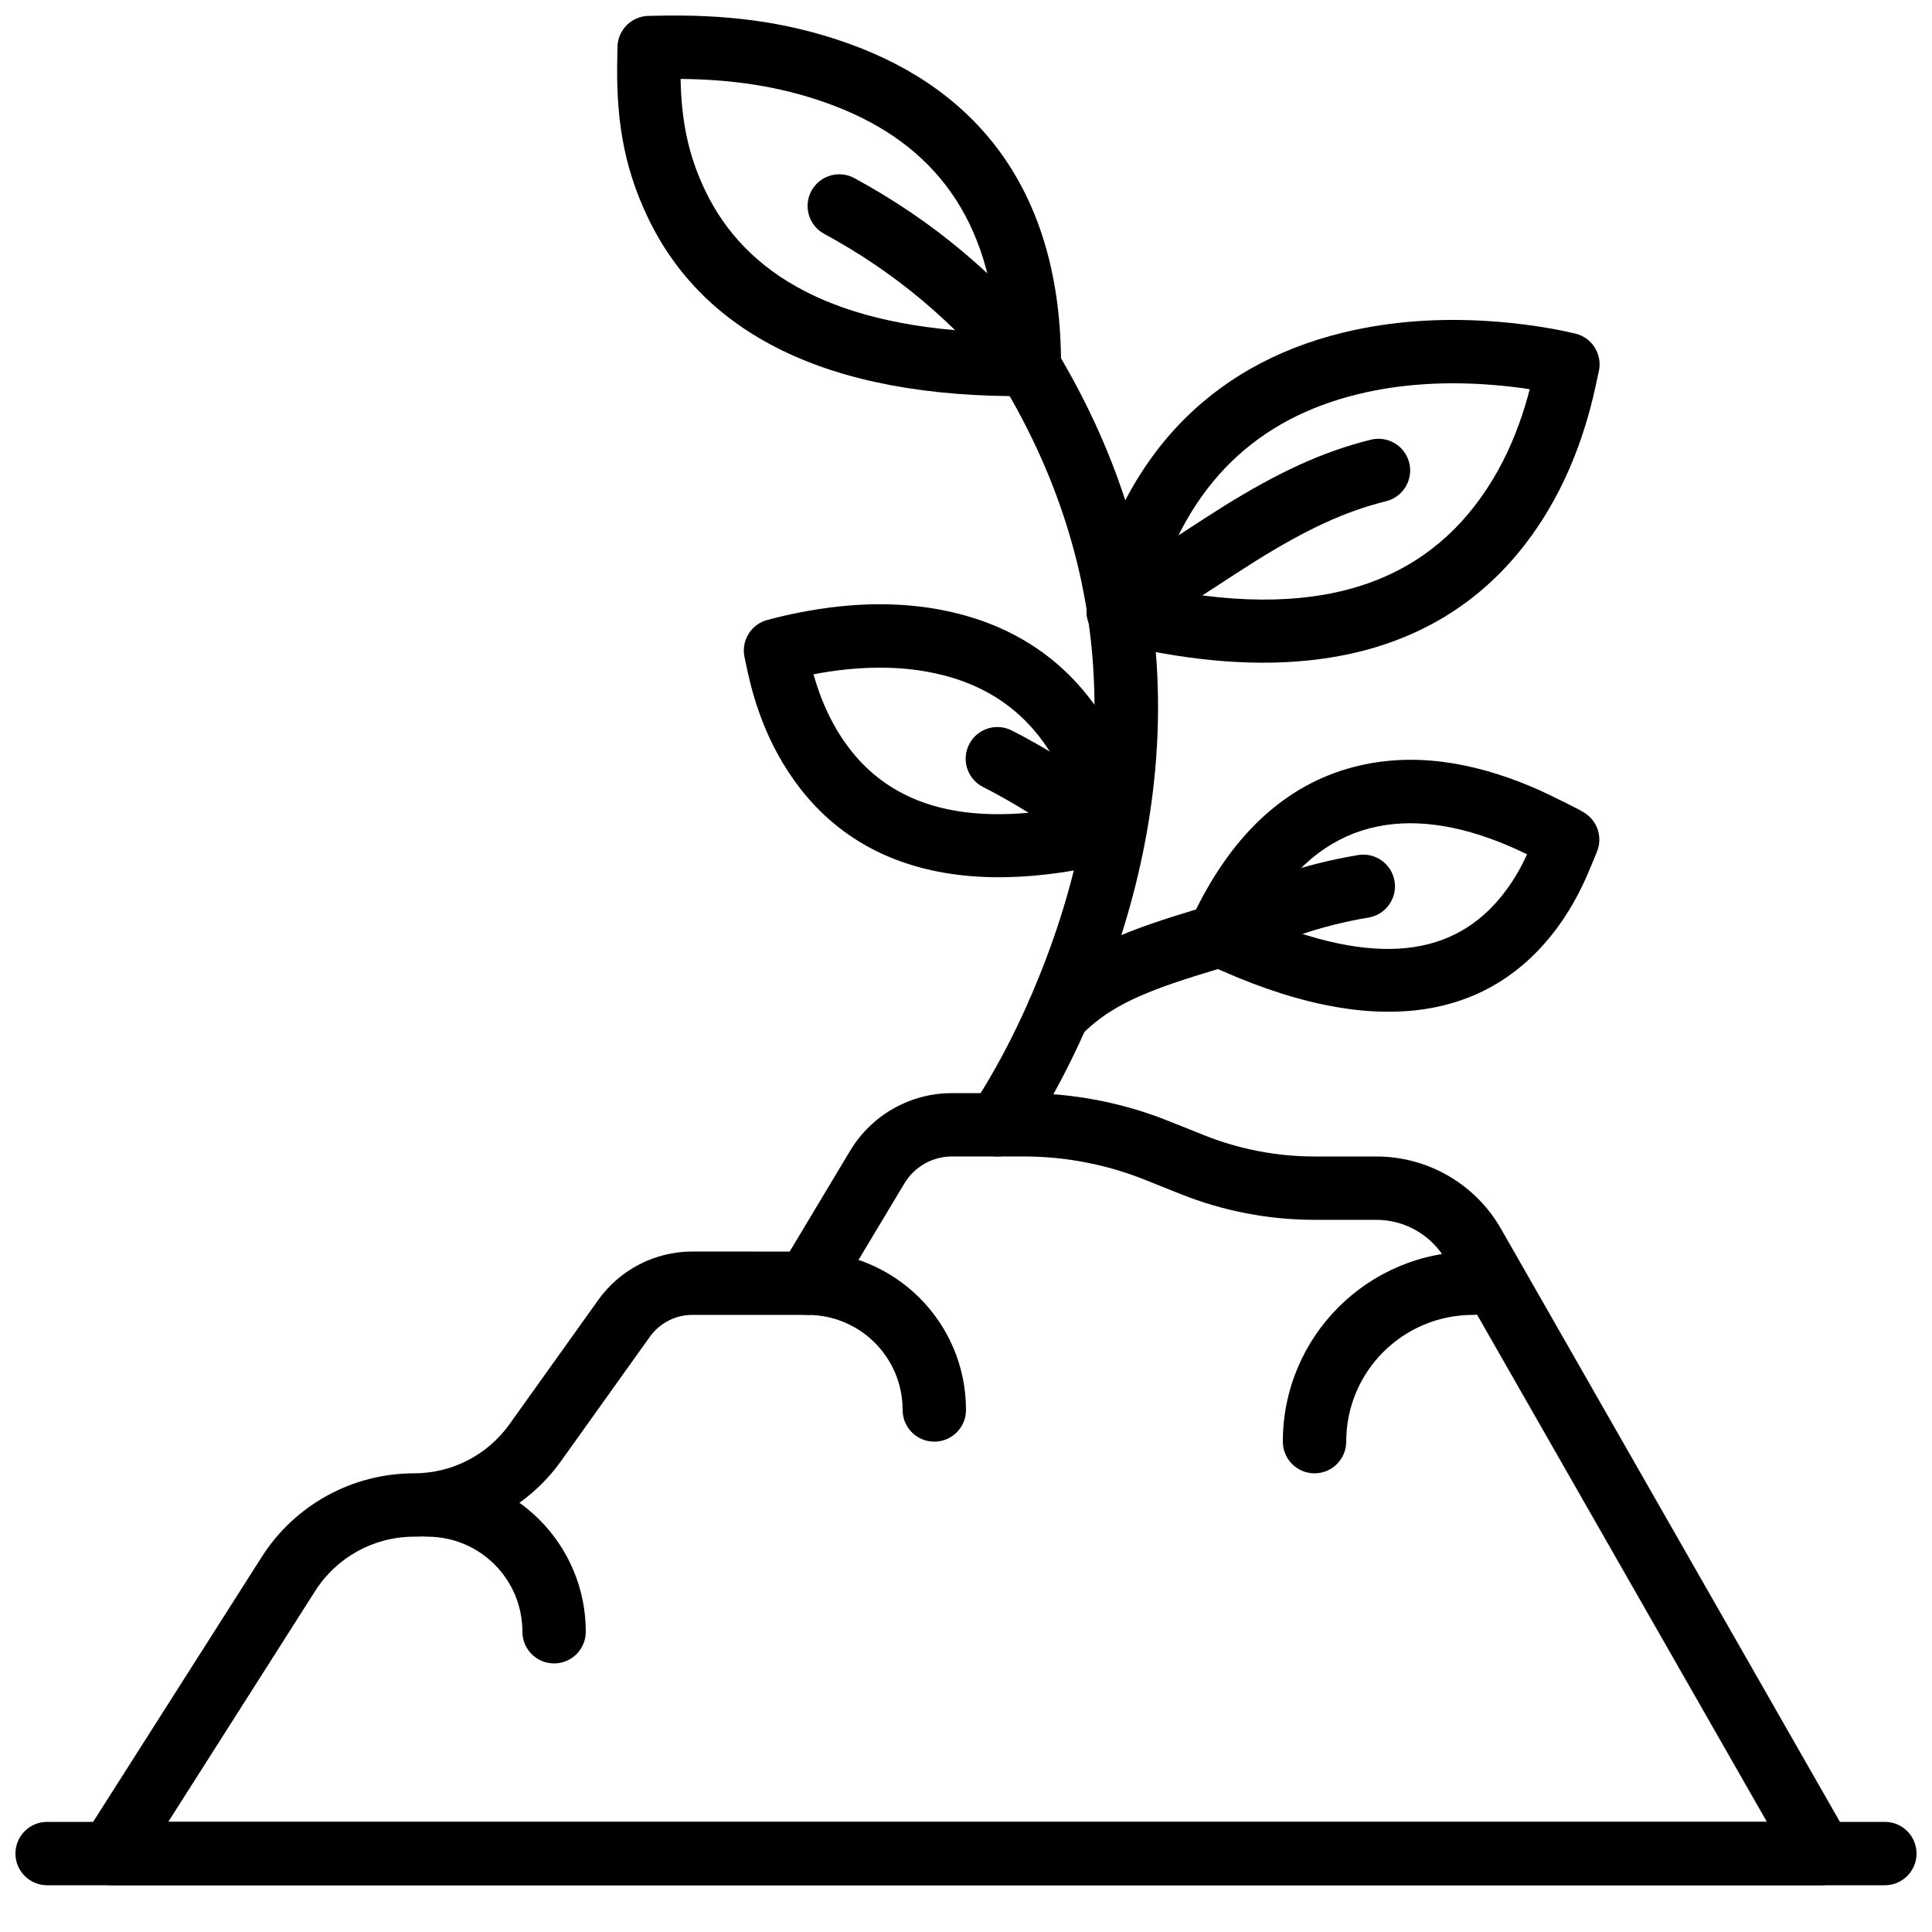
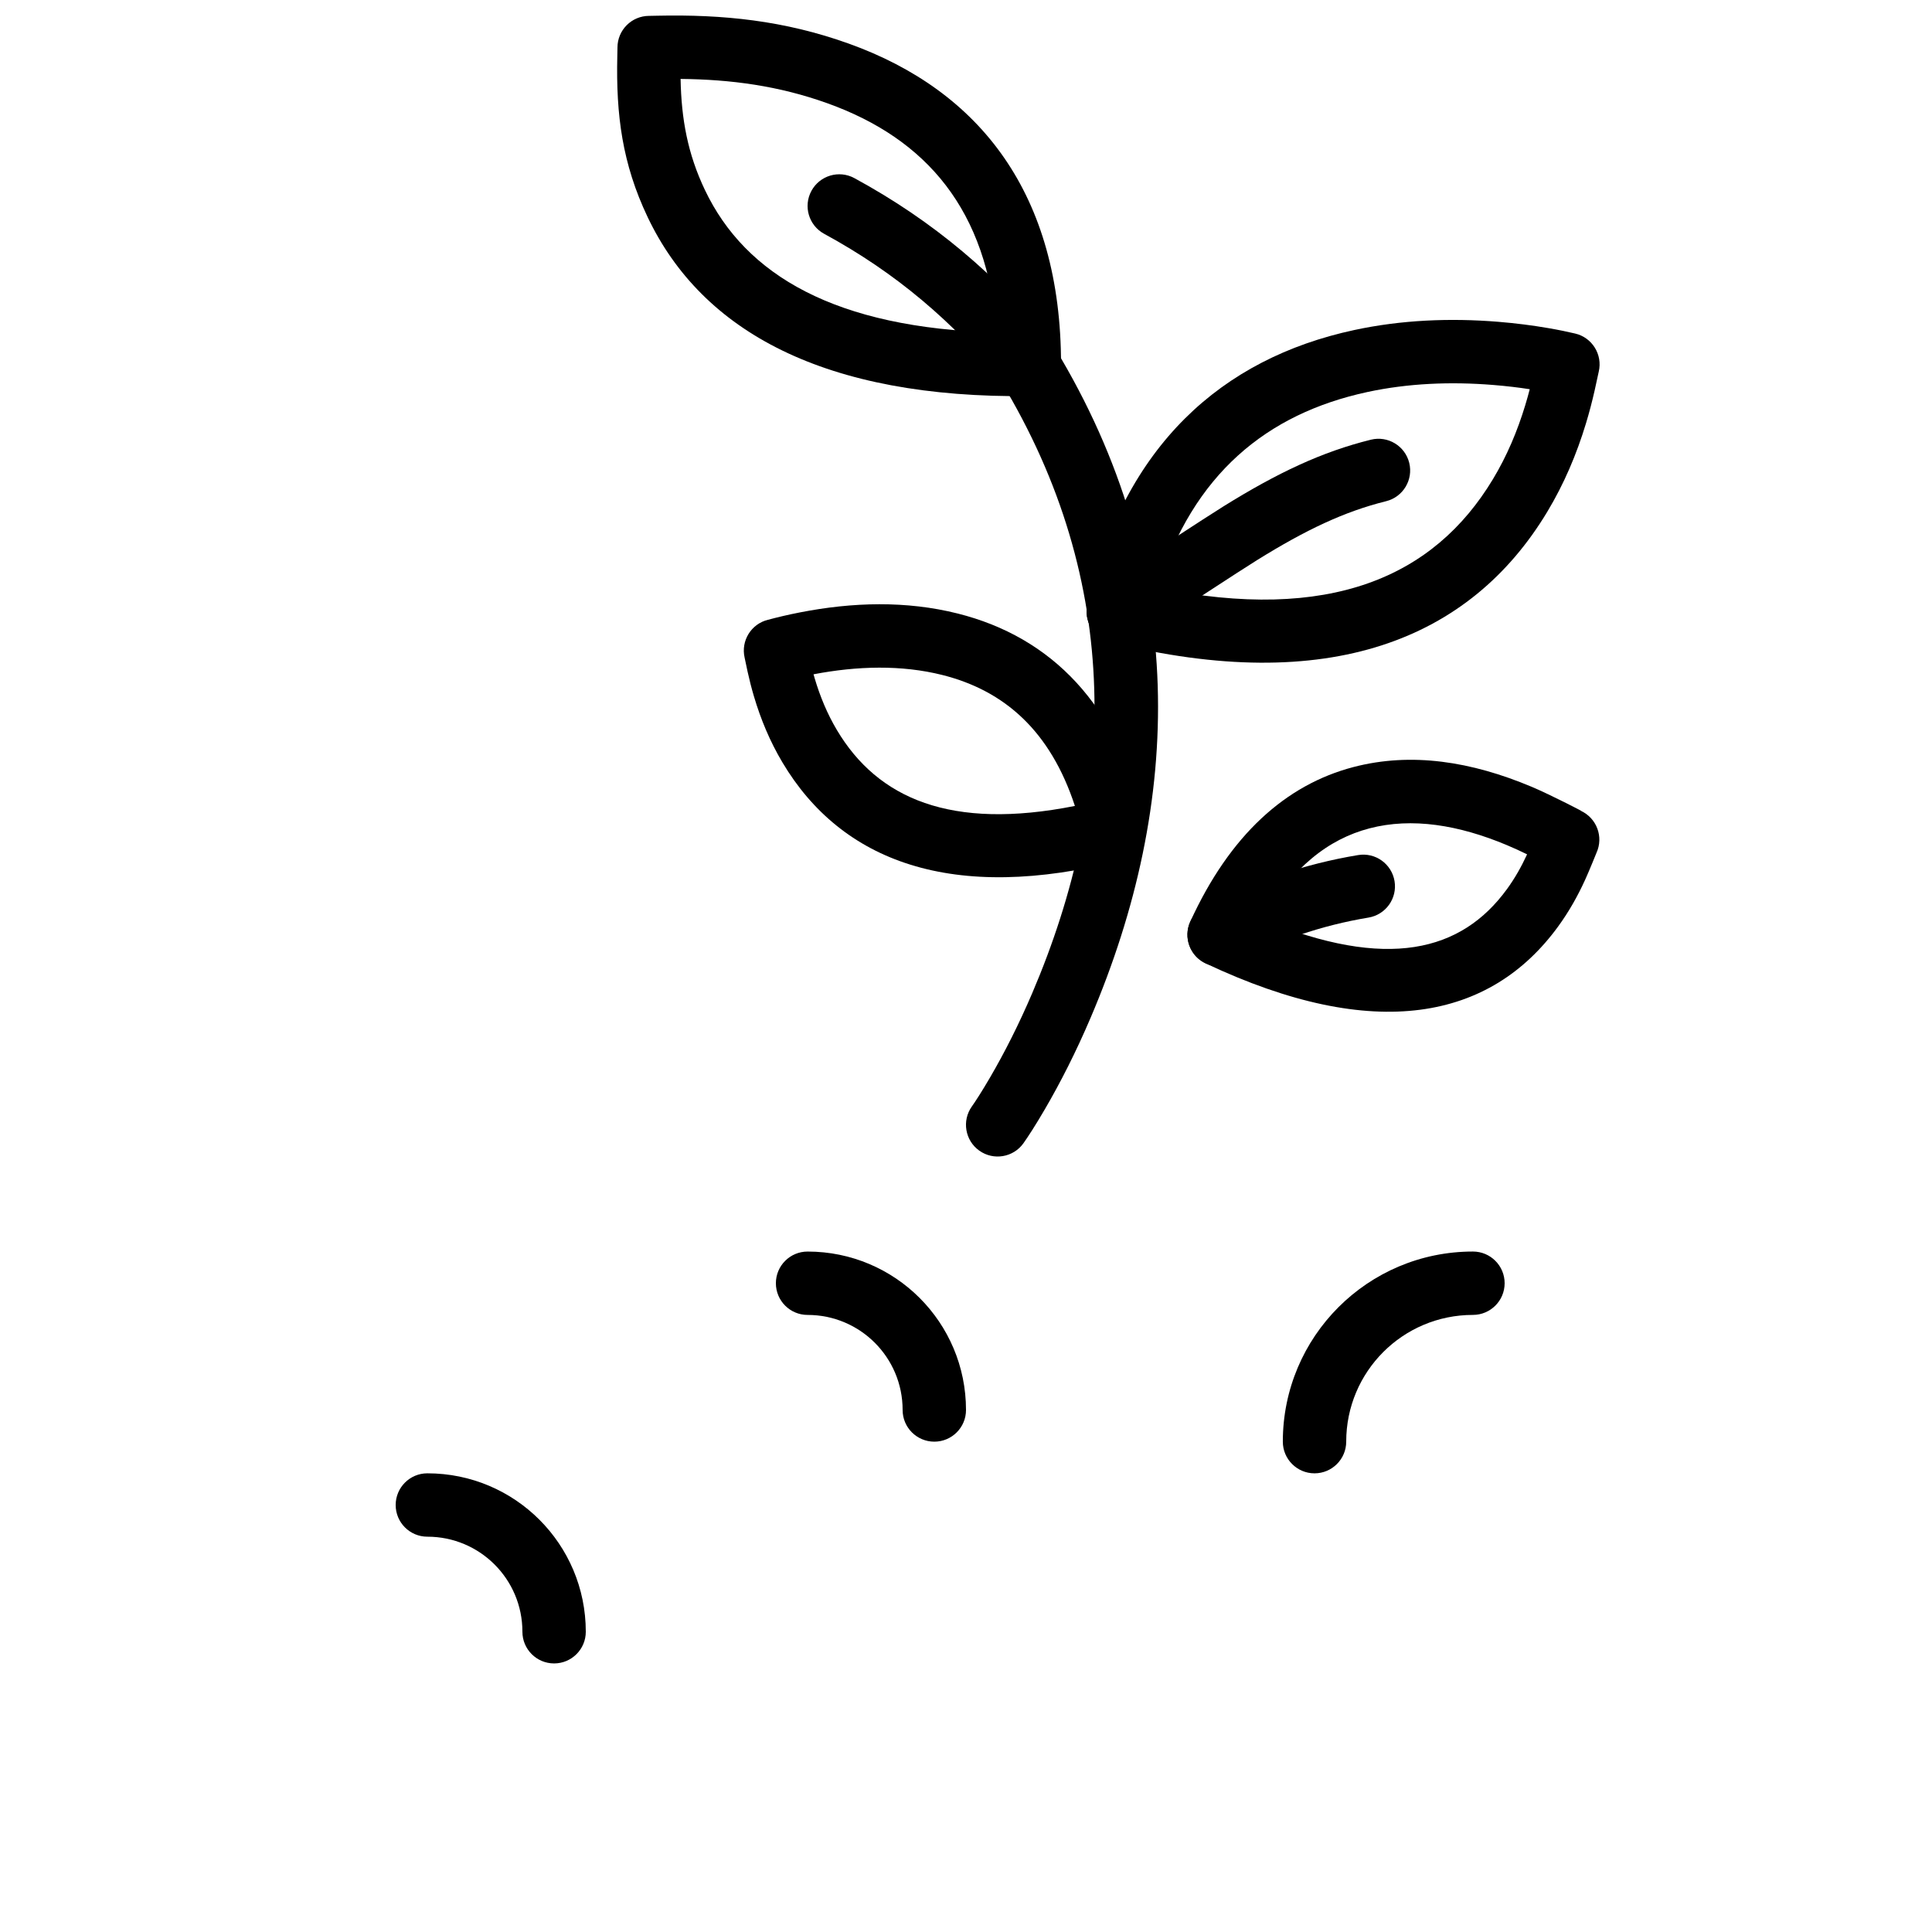
<svg xmlns="http://www.w3.org/2000/svg" width="800px" height="800px" version="1.1" viewBox="144 144 512 512">
  <defs>
    <clipPath id="b">
-       <path d="m148.09 626h503.81v18h-503.81z" />
-     </clipPath>
+       </clipPath>
    <clipPath id="a">
      <path d="m307 148.09h119v100.91h-119z" />
    </clipPath>
  </defs>
-   <path d="m227.52 565.63c5.699-8.965 15.586-14.391 26.219-14.391 15.461 0 29.973-7.469 38.953-20.055l23.523-32.926c2.598-3.637 6.797-5.797 11.266-5.797h30.539c2.949 0 5.684-1.547 7.199-4.078l18.473-30.789c2.648-4.414 7.422-7.117 12.574-7.117h19.051c11.012 0 21.91 2.098 32.113 6.184l9.406 3.762c11.32 4.523 23.387 6.848 35.559 6.848h16.355c7.625 0 14.664 4.086 18.445 10.703l85.051 148.84h-423.66zm99.961-89.961c-9.895 0-19.18 4.777-24.93 12.828l-23.527 32.93c-5.832 8.172-15.25 13.02-25.285 13.02-16.375 0-31.609 8.359-40.387 22.172l-47.148 74.082c-3.555 5.59 0.461 12.902 7.086 12.902h453.43c6.449 0 10.492-6.965 7.293-12.562l-92.23-161.39c-6.766-11.852-19.375-19.168-33.027-19.168h-16.355c-10.035 0-19.984-1.918-29.324-5.648l-9.402-3.762c-12.188-4.879-25.203-7.383-38.352-7.383h-19.051c-11.051 0-21.293 5.797-26.977 15.27l-16.023 26.715z" fill-rule="evenodd" />
  <path d="m500.76 526.05c0-18.57 15.016-33.586 33.586-33.586 4.637 0 8.398-3.762 8.398-8.398 0-4.637-3.762-8.395-8.398-8.395-27.848 0-50.383 22.535-50.383 50.379 0 4.637 3.762 8.398 8.398 8.398s8.398-3.762 8.398-8.398z" fill-rule="evenodd" />
  <path d="m400 517.66c0-23.203-18.781-41.984-41.984-41.984-4.641 0-8.398 3.758-8.398 8.395 0 4.637 3.758 8.398 8.398 8.398 13.926 0 25.188 11.262 25.188 25.191 0 4.637 3.762 8.395 8.398 8.395 4.637 0 8.398-3.758 8.398-8.395z" fill-rule="evenodd" />
  <path d="m299.24 576.43c0-23.203-18.781-41.984-41.984-41.984-4.641 0-8.398 3.758-8.398 8.395 0 4.641 3.758 8.398 8.398 8.398 13.926 0 25.188 11.262 25.188 25.191 0 4.637 3.762 8.395 8.398 8.395 4.637 0 8.398-3.758 8.398-8.395z" fill-rule="evenodd" />
  <g clip-path="url(#b)">
-     <path d="m156.49 643.61h487.02c4.637 0 8.395-3.758 8.395-8.395 0-4.637-3.758-8.398-8.395-8.398h-487.02c-4.641 0-8.398 3.762-8.398 8.398 0 4.637 3.758 8.395 8.398 8.395z" fill-rule="evenodd" />
+     <path d="m156.49 643.61h487.02c4.637 0 8.395-3.758 8.395-8.395 0-4.637-3.758-8.398-8.395-8.398h-487.02z" fill-rule="evenodd" />
  </g>
  <path d="m415.23 446.96c1.195-1.68 3.184-4.734 5.691-9.035 4.125-7.074 8.238-15.16 12.07-24.137 24.402-57.109 26.242-118.7-9.434-177.57-2.406-3.965-7.566-5.231-11.535-2.828-3.965 2.402-5.231 7.566-2.828 11.535 32.492 53.613 30.816 109.7 8.355 162.27-3.551 8.312-7.352 15.781-11.137 22.277-2.242 3.844-3.949 6.465-4.859 7.746-2.691 3.773-1.812 9.02 1.961 11.711 3.777 2.691 9.023 1.812 11.715-1.965z" fill-rule="evenodd" />
  <g clip-path="url(#a)">
    <path d="m363.28 171.37c26.305 9.441 42.469 28.367 44.82 60.746-42.645-1.152-66.535-15.168-77.293-37.773-4.57-9.598-6.242-18.781-6.445-29.426 13.309 0.129 25.984 1.812 38.918 6.453zm-47.246-23.164c-4.637 0-8.398 3.758-8.398 8.395 0 0.387-0.008 0.84-0.043 2.301-0.363 15.531 1.312 28.504 8.051 42.656 14.461 30.383 46.988 48.066 101.25 47.41 4.598-0.059 8.293-3.801 8.293-8.398 0-45.004-21.328-72.473-56.234-85.004-17.141-6.152-33.387-7.769-50.703-7.402-1.52 0.031-1.949 0.043-2.219 0.043z" fill-rule="evenodd" />
  </g>
  <path d="m423.27 235.22c-15.16-18.34-31.773-32.559-52.844-44.012-4.074-2.215-9.172-0.707-11.387 3.367s-0.707 9.172 3.367 11.387c19.082 10.371 34.066 23.195 47.918 39.957 2.953 3.574 8.246 4.074 11.82 1.121 3.574-2.953 4.078-8.246 1.125-11.82z" fill-rule="evenodd" />
-   <path d="m430.36 418.48c6.816-6.961 14.656-10.871 30.172-15.762 2.324-0.73 2.144-0.676 9.277-2.844 4.438-1.348 6.941-6.039 5.594-10.473-1.352-4.438-6.039-6.941-10.477-5.594-2.422 0.734-3.664 1.109-4.793 1.457-1.781 0.543-3.254 1-4.648 1.438-17.926 5.648-27.93 10.637-37.125 20.031-3.246 3.312-3.188 8.629 0.125 11.871 3.312 3.246 8.629 3.191 11.875-0.125z" fill-rule="evenodd" />
  <path d="m393.73 322.88c16.539 4.16 28.633 14.902 35.129 34.703-32.875 6.527-52.254-1.945-63.074-20.121-2.535-4.262-4.449-8.855-5.887-13.707-0.105-0.355-0.203-0.707-0.305-1.059 11.609-2.223 23.34-2.531 34.137 0.184zm-52.402-4.613c0.047 0.199 0.555 2.66 0.789 3.719 0.488 2.203 1.023 4.324 1.68 6.539 1.809 6.109 4.25 11.969 7.559 17.527 15.609 26.223 44.973 37.453 90.004 25.895 4.402-1.129 7.109-5.559 6.102-9.992-7.102-31.246-24.891-49.133-49.633-55.359-13.676-3.441-27.871-3.031-41.809-0.309-3.34 0.648-6.051 1.312-8.492 1.961-4.453 1.086-7.215 5.547-6.199 10.02z" fill-rule="evenodd" />
  <path d="m562.94 358.88c1.922 0.879-7.902-4.215-13.09-6.394-15.871-6.668-31.738-9.234-47.137-5.219-18.004 4.691-32.812 18.066-43.27 40.949-1.91 4.18-0.105 9.121 4.051 11.082 44.93 21.223 75.496 14.82 93.414-9.75 2.856-3.918 5.168-8.016 7.18-12.422 1.066-2.328 3.019-7.18 2.992-7.117 1.93-4.215 0.074-9.199-4.141-11.129zm-19.602 20.773c-12.047 16.52-31.684 21.637-64.754 7.973 7.812-13.652 17.363-21.242 28.363-24.109 11.215-2.926 23.617-0.918 36.398 4.453 1.844 0.773 3.598 1.578 5.348 2.438-1.543 3.344-3.277 6.398-5.356 9.246z" fill-rule="evenodd" />
  <path d="m470.87 399.2c11.871-6 23.312-9.957 35.793-12.031 4.574-0.762 7.668-5.086 6.906-9.66-0.762-4.574-5.086-7.668-9.66-6.906-14.258 2.367-27.301 6.879-40.617 13.609-4.137 2.094-5.797 7.144-3.707 11.285 2.094 4.137 7.144 5.797 11.285 3.703z" fill-rule="evenodd" />
-   <path d="m443.72 356.69c-1.945-1.215-3.887-2.445-6.371-4.027-0.016-0.012-4.754-3.039-6.078-3.879-4.863-3.09-8.344-5.231-11.82-7.231-2.543-1.461-4.969-2.777-7.367-3.981-4.141-2.086-9.191-0.418-11.273 3.723-2.086 4.144-0.418 9.191 3.723 11.277 2.109 1.059 4.262 2.227 6.547 3.539 3.219 1.852 6.512 3.875 11.184 6.844 1.305 0.828 6.023 3.844 6.055 3.863 2.527 1.613 4.512 2.871 6.512 4.117 3.938 2.457 9.117 1.258 11.57-2.676 2.457-3.938 1.258-9.117-2.68-11.57z" fill-rule="evenodd" />
  <path d="m561.43 232.39c-2.055-0.484-4.258-0.945-7.082-1.434-4.141-0.715-8.582-1.293-13.281-1.676-12.809-1.043-25.715-0.5-38.188 2.184-35.242 7.582-60.832 30.723-70.695 72.672-1.051 4.477 1.691 8.965 6.152 10.07 57.691 14.309 95.254-0.598 115.7-34.566 4.469-7.426 7.789-15.273 10.262-23.441 0.898-2.965 1.633-5.801 2.301-8.734 0.32-1.41 1.02-4.703 1.086-4.981 1.059-4.516-1.742-9.035-6.254-10.094zm-13.207 18.941c-2.094 6.922-4.879 13.512-8.574 19.648-15.656 26.004-43.285 38.09-88.887 28.824 9.41-30.066 28.844-46.152 55.648-51.922 10.719-2.305 22.02-2.781 33.297-1.863 3.582 0.289 6.785 0.676 9.691 1.129-0.359 1.387-0.746 2.769-1.176 4.184z" fill-rule="evenodd" />
  <path d="m444.69 313.25c2.824-1.703 5.695-3.492 8.797-5.481 2.125-1.359 18.902-12.391 23.633-15.324 13.023-8.09 23.199-12.887 34.215-15.621 4.5-1.117 7.242-5.672 6.125-10.172-1.117-4.5-5.672-7.242-10.172-6.125-12.988 3.223-24.641 8.715-39.027 17.648-4.949 3.074-21.871 14.195-23.828 15.449-2.984 1.91-5.727 3.625-8.414 5.242-3.969 2.394-5.25 7.555-2.856 11.527 2.394 3.969 7.555 5.25 11.527 2.856z" fill-rule="evenodd" />
</svg>